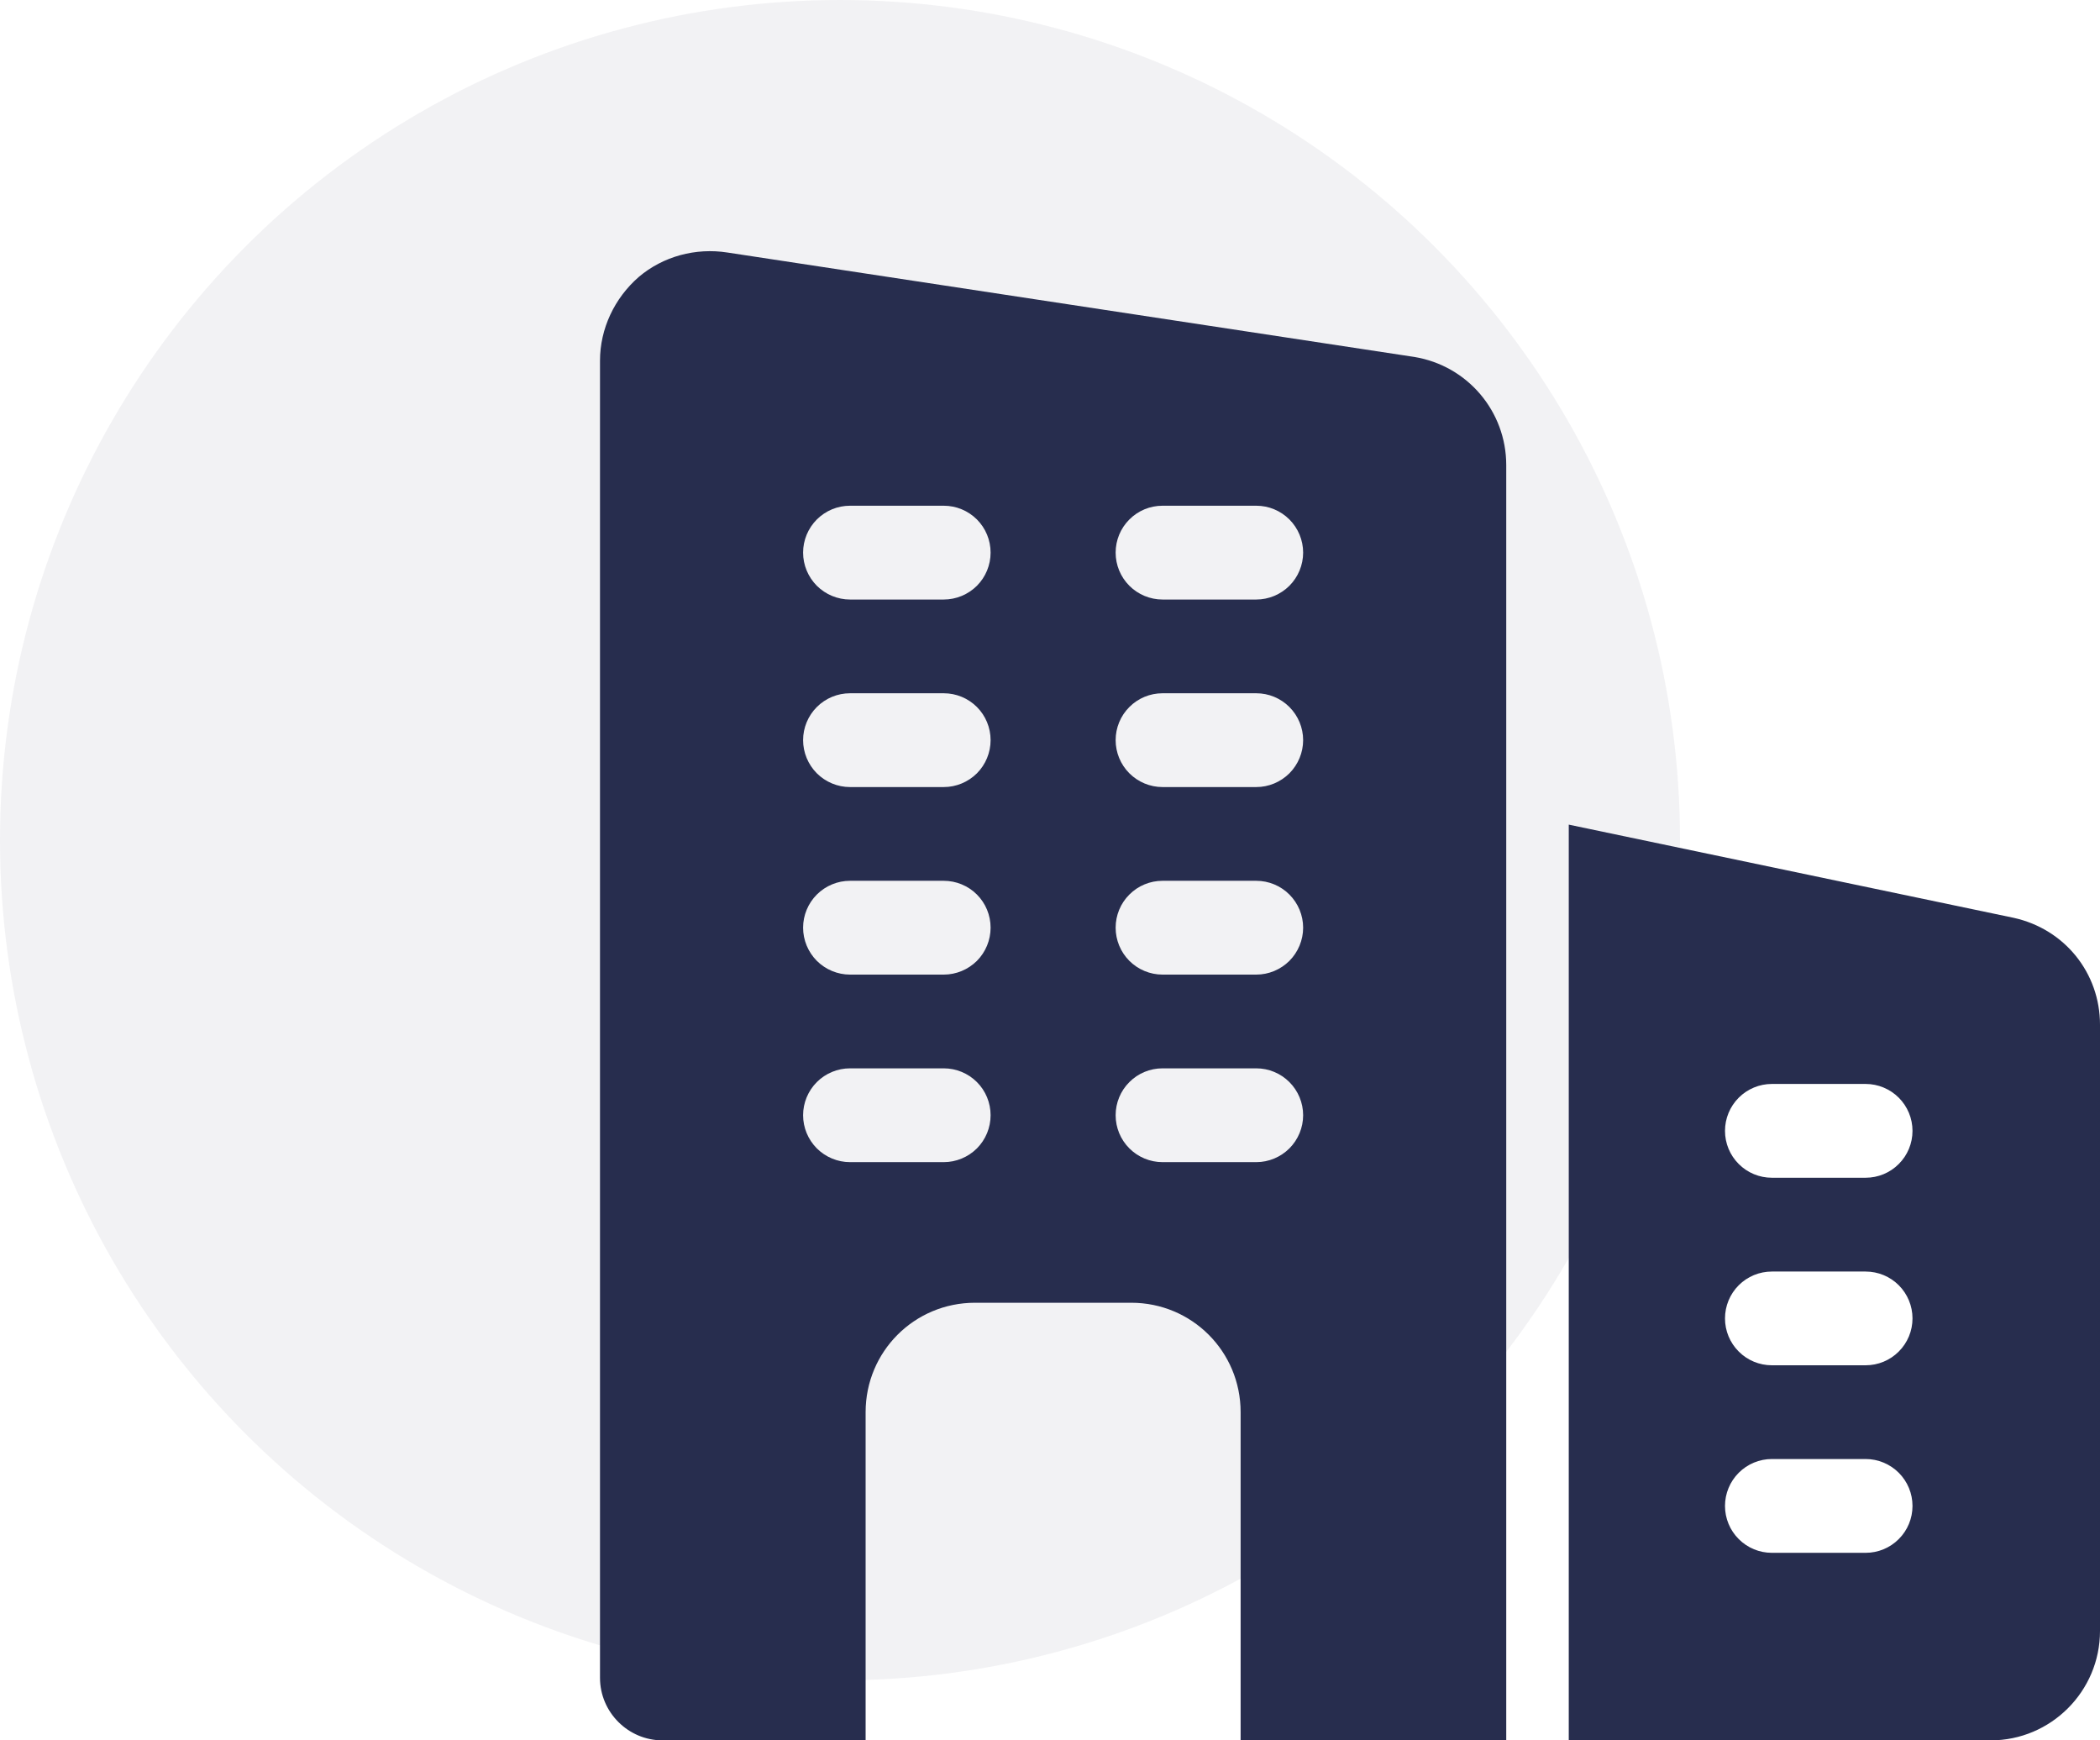
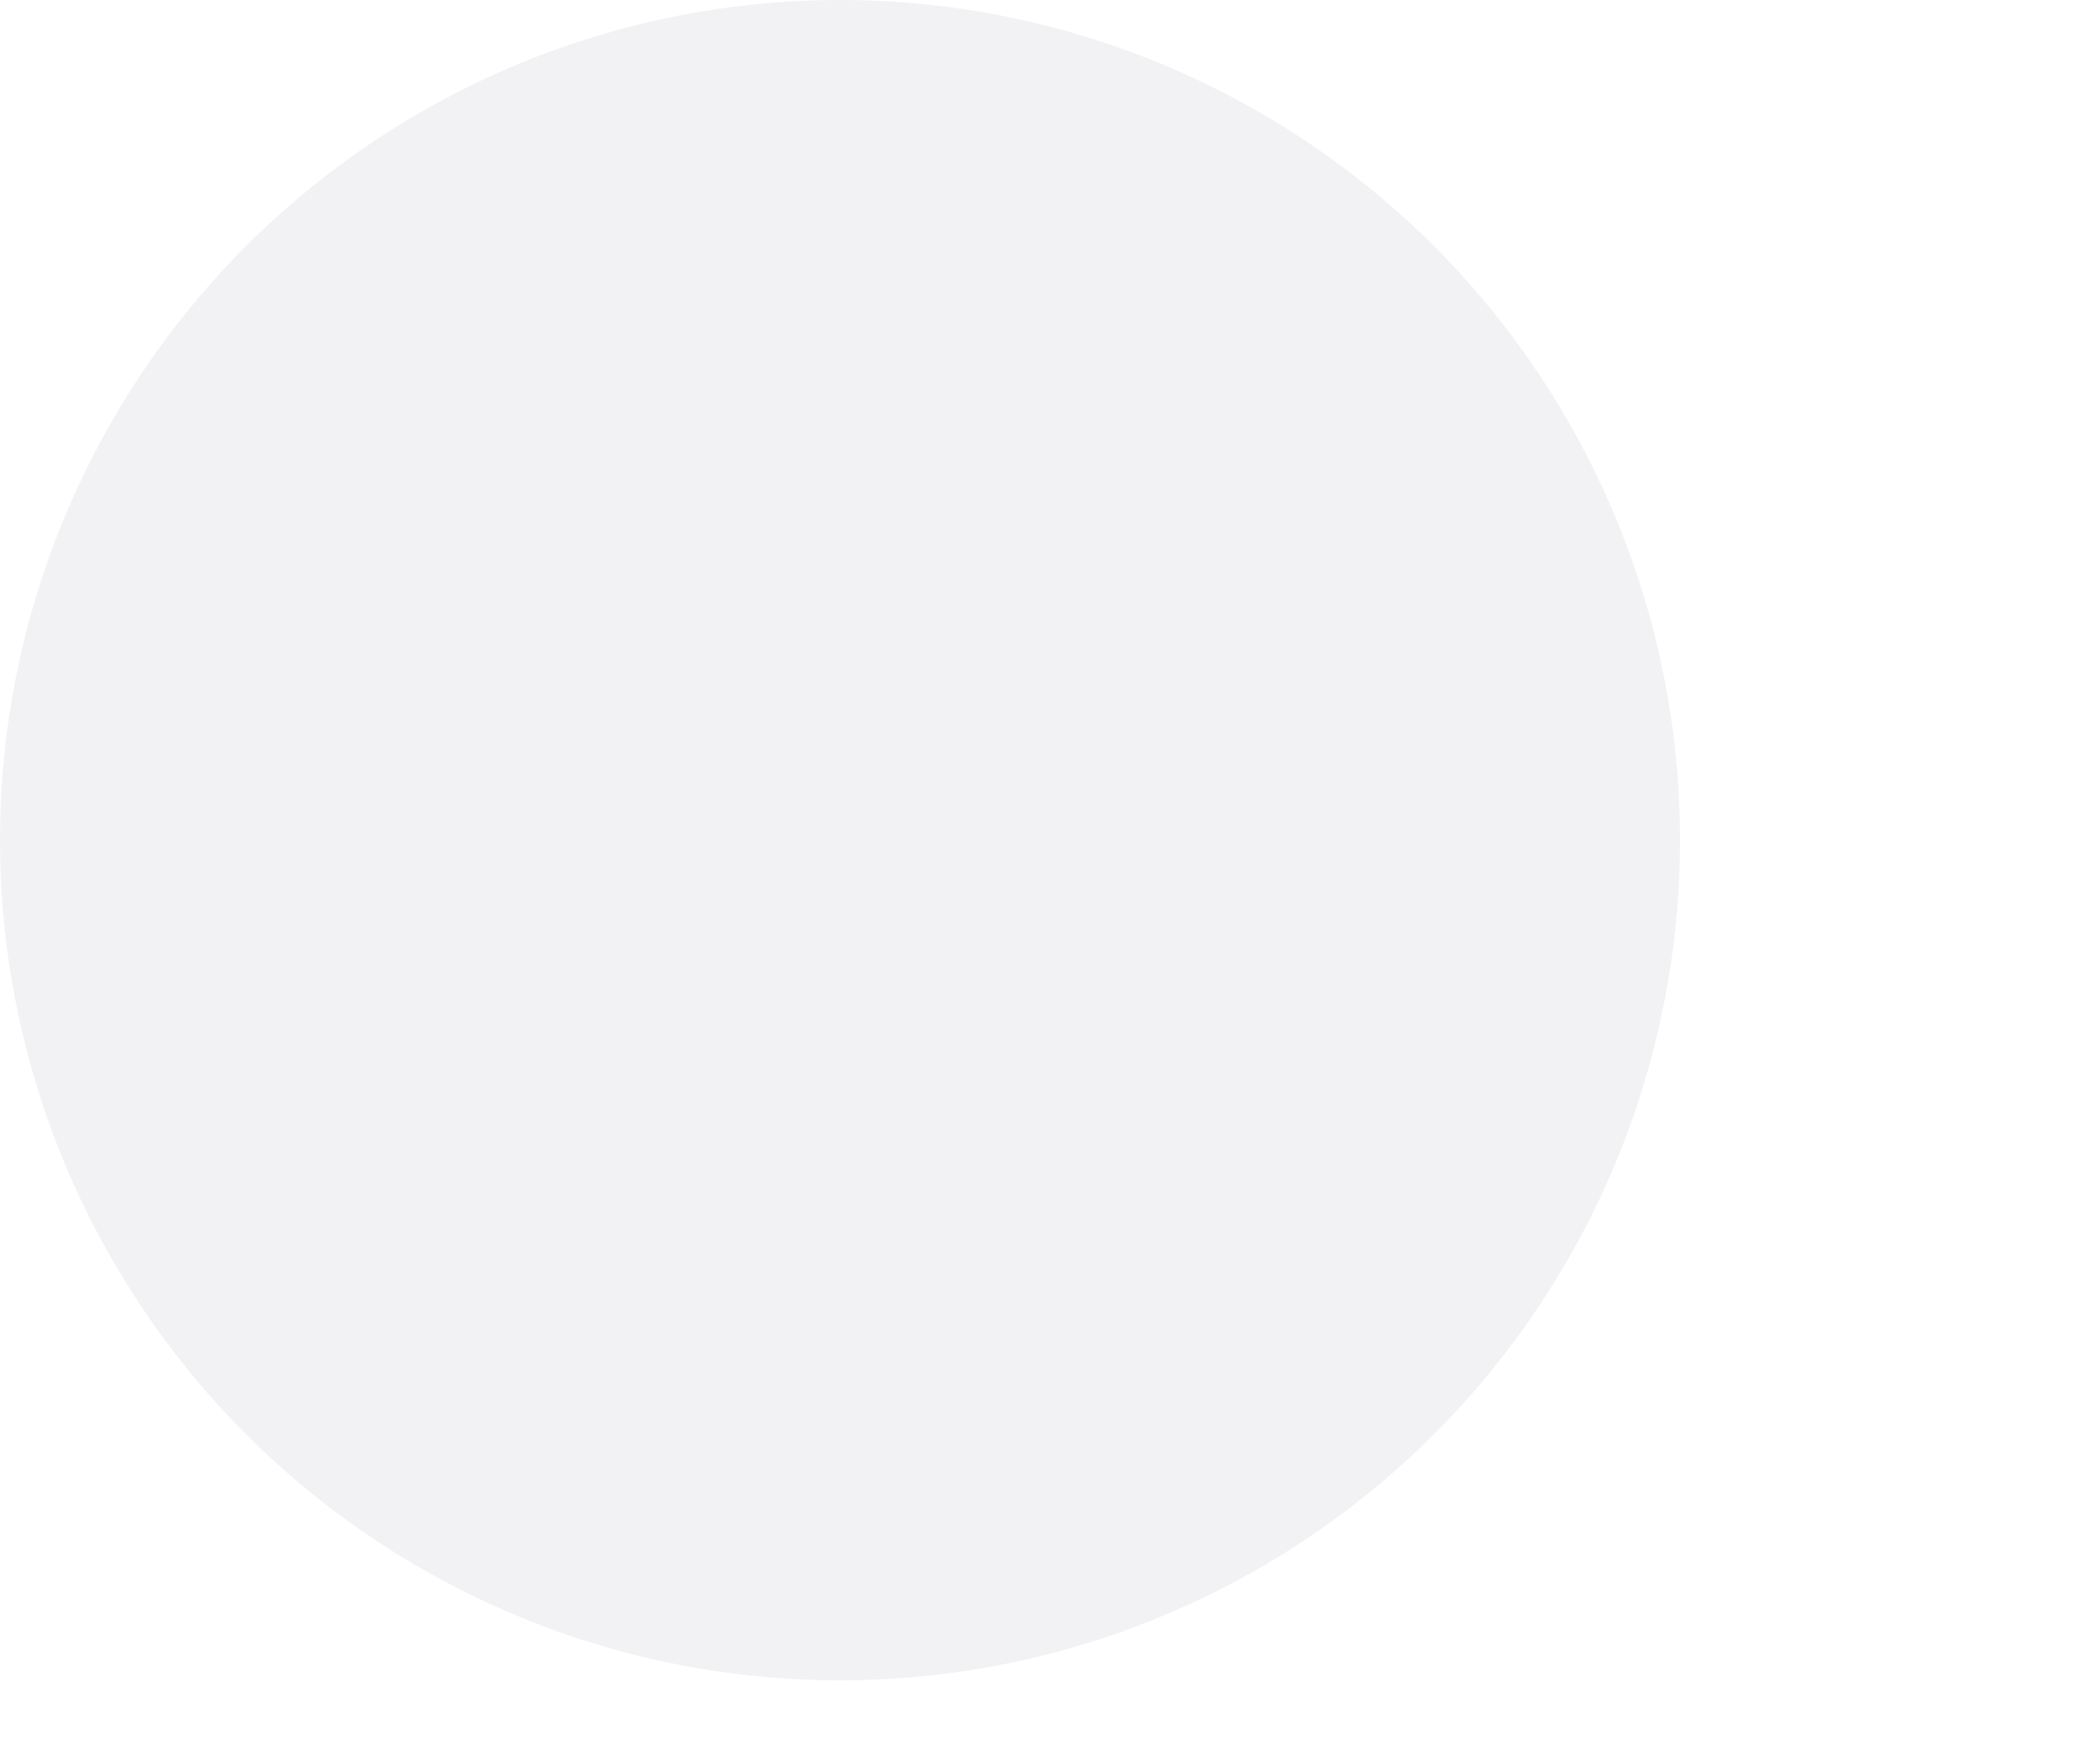
<svg xmlns="http://www.w3.org/2000/svg" width="35" height="29" viewBox="0 0 35 29" fill="none">
  <circle opacity="0.06" cx="14" cy="14" r="14" fill="#272D4E" />
  <g clip-path="url(#clip0_3104_2943)">
-     <path d="M23.573 5.948L12.125 4.208C11.594 4.125 11.052 4.271 10.646 4.615C10.24 4.969 10 5.479 10 6.01V27.958C10 28.531 10.469 29 11.042 29H14.427V23.531C14.427 22.521 15.24 21.708 16.25 21.708H18.854C19.865 21.708 20.677 22.521 20.677 23.531V29H25.104V7.75C25.104 6.854 24.458 6.094 23.573 5.948ZM15.729 19.365H14.167C13.96 19.365 13.761 19.282 13.614 19.136C13.468 18.989 13.385 18.791 13.385 18.583C13.385 18.376 13.468 18.177 13.614 18.031C13.761 17.884 13.96 17.802 14.167 17.802H15.729C15.936 17.802 16.135 17.884 16.282 18.031C16.428 18.177 16.51 18.376 16.51 18.583C16.51 18.791 16.428 18.989 16.282 19.136C16.135 19.282 15.936 19.365 15.729 19.365ZM15.729 16.24H14.167C13.96 16.24 13.761 16.157 13.614 16.011C13.468 15.864 13.385 15.665 13.385 15.458C13.385 15.251 13.468 15.052 13.614 14.906C13.761 14.759 13.96 14.677 14.167 14.677H15.729C15.936 14.677 16.135 14.759 16.282 14.906C16.428 15.052 16.51 15.251 16.51 15.458C16.51 15.665 16.428 15.864 16.282 16.011C16.135 16.157 15.936 16.24 15.729 16.24ZM15.729 13.115H14.167C13.96 13.115 13.761 13.032 13.614 12.886C13.468 12.739 13.385 12.54 13.385 12.333C13.385 12.126 13.468 11.927 13.614 11.781C13.761 11.634 13.96 11.552 14.167 11.552H15.729C15.936 11.552 16.135 11.634 16.282 11.781C16.428 11.927 16.51 12.126 16.51 12.333C16.51 12.54 16.428 12.739 16.282 12.886C16.135 13.032 15.936 13.115 15.729 13.115ZM15.729 9.99H14.167C13.96 9.99 13.761 9.907 13.614 9.761C13.468 9.614 13.385 9.416 13.385 9.208C13.385 9.001 13.468 8.802 13.614 8.656C13.761 8.509 13.96 8.427 14.167 8.427H15.729C15.936 8.427 16.135 8.509 16.282 8.656C16.428 8.802 16.51 9.001 16.51 9.208C16.51 9.416 16.428 9.614 16.282 9.761C16.135 9.907 15.936 9.99 15.729 9.99ZM20.938 19.365H19.375C19.168 19.365 18.969 19.282 18.823 19.136C18.676 18.989 18.594 18.791 18.594 18.583C18.594 18.376 18.676 18.177 18.823 18.031C18.969 17.884 19.168 17.802 19.375 17.802H20.938C21.145 17.802 21.343 17.884 21.49 18.031C21.636 18.177 21.719 18.376 21.719 18.583C21.719 18.791 21.636 18.989 21.49 19.136C21.343 19.282 21.145 19.365 20.938 19.365ZM20.938 16.24H19.375C19.168 16.24 18.969 16.157 18.823 16.011C18.676 15.864 18.594 15.665 18.594 15.458C18.594 15.251 18.676 15.052 18.823 14.906C18.969 14.759 19.168 14.677 19.375 14.677H20.938C21.145 14.677 21.343 14.759 21.49 14.906C21.636 15.052 21.719 15.251 21.719 15.458C21.719 15.665 21.636 15.864 21.49 16.011C21.343 16.157 21.145 16.24 20.938 16.24ZM20.938 13.115H19.375C19.168 13.115 18.969 13.032 18.823 12.886C18.676 12.739 18.594 12.54 18.594 12.333C18.594 12.126 18.676 11.927 18.823 11.781C18.969 11.634 19.168 11.552 19.375 11.552H20.938C21.145 11.552 21.343 11.634 21.49 11.781C21.636 11.927 21.719 12.126 21.719 12.333C21.719 12.54 21.636 12.739 21.49 12.886C21.343 13.032 21.145 13.115 20.938 13.115ZM20.938 9.99H19.375C19.168 9.99 18.969 9.907 18.823 9.761C18.676 9.614 18.594 9.416 18.594 9.208C18.594 9.001 18.676 8.802 18.823 8.656C18.969 8.509 19.168 8.427 19.375 8.427H20.938C21.145 8.427 21.343 8.509 21.49 8.656C21.636 8.802 21.719 9.001 21.719 9.208C21.719 9.416 21.636 9.614 21.49 9.761C21.343 9.907 21.145 9.99 20.938 9.99ZM33.562 15.294L26.146 13.741V29H33.177C34.182 29 35 28.182 35 27.177V17.075C35 16.215 34.413 15.482 33.562 15.294ZM31.094 25.875H29.531C29.324 25.875 29.125 25.793 28.979 25.646C28.832 25.5 28.75 25.301 28.75 25.094C28.75 24.887 28.832 24.688 28.979 24.541C29.125 24.395 29.324 24.312 29.531 24.312H31.094C31.301 24.312 31.5 24.395 31.646 24.541C31.793 24.688 31.875 24.887 31.875 25.094C31.875 25.301 31.793 25.5 31.646 25.646C31.5 25.793 31.301 25.875 31.094 25.875ZM31.094 22.75H29.531C29.324 22.75 29.125 22.668 28.979 22.521C28.832 22.375 28.75 22.176 28.75 21.969C28.75 21.762 28.832 21.563 28.979 21.416C29.125 21.27 29.324 21.188 29.531 21.188H31.094C31.301 21.188 31.5 21.27 31.646 21.416C31.793 21.563 31.875 21.762 31.875 21.969C31.875 22.176 31.793 22.375 31.646 22.521C31.5 22.668 31.301 22.75 31.094 22.75ZM31.094 19.625H29.531C29.324 19.625 29.125 19.543 28.979 19.396C28.832 19.25 28.75 19.051 28.75 18.844C28.75 18.637 28.832 18.438 28.979 18.291C29.125 18.145 29.324 18.062 29.531 18.062H31.094C31.301 18.062 31.5 18.145 31.646 18.291C31.793 18.438 31.875 18.637 31.875 18.844C31.875 19.051 31.793 19.25 31.646 19.396C31.5 19.543 31.301 19.625 31.094 19.625Z" fill="#272D4E" />
+     <path d="M23.573 5.948L12.125 4.208C11.594 4.125 11.052 4.271 10.646 4.615C10.24 4.969 10 5.479 10 6.01V27.958C10 28.531 10.469 29 11.042 29H14.427V23.531C14.427 22.521 15.24 21.708 16.25 21.708H18.854C19.865 21.708 20.677 22.521 20.677 23.531V29H25.104V7.75C25.104 6.854 24.458 6.094 23.573 5.948ZM15.729 19.365H14.167C13.96 19.365 13.761 19.282 13.614 19.136C13.468 18.989 13.385 18.791 13.385 18.583C13.385 18.376 13.468 18.177 13.614 18.031C13.761 17.884 13.96 17.802 14.167 17.802H15.729C15.936 17.802 16.135 17.884 16.282 18.031C16.428 18.177 16.51 18.376 16.51 18.583C16.51 18.791 16.428 18.989 16.282 19.136C16.135 19.282 15.936 19.365 15.729 19.365ZM15.729 16.24H14.167C13.96 16.24 13.761 16.157 13.614 16.011C13.468 15.864 13.385 15.665 13.385 15.458C13.385 15.251 13.468 15.052 13.614 14.906C13.761 14.759 13.96 14.677 14.167 14.677H15.729C15.936 14.677 16.135 14.759 16.282 14.906C16.428 15.052 16.51 15.251 16.51 15.458C16.51 15.665 16.428 15.864 16.282 16.011C16.135 16.157 15.936 16.24 15.729 16.24ZM15.729 13.115H14.167C13.96 13.115 13.761 13.032 13.614 12.886C13.468 12.739 13.385 12.54 13.385 12.333C13.385 12.126 13.468 11.927 13.614 11.781C13.761 11.634 13.96 11.552 14.167 11.552H15.729C15.936 11.552 16.135 11.634 16.282 11.781C16.428 11.927 16.51 12.126 16.51 12.333C16.51 12.54 16.428 12.739 16.282 12.886C16.135 13.032 15.936 13.115 15.729 13.115ZM15.729 9.99H14.167C13.96 9.99 13.761 9.907 13.614 9.761C13.468 9.614 13.385 9.416 13.385 9.208C13.385 9.001 13.468 8.802 13.614 8.656C13.761 8.509 13.96 8.427 14.167 8.427H15.729C15.936 8.427 16.135 8.509 16.282 8.656C16.428 8.802 16.51 9.001 16.51 9.208C16.51 9.416 16.428 9.614 16.282 9.761C16.135 9.907 15.936 9.99 15.729 9.99ZM20.938 19.365H19.375C19.168 19.365 18.969 19.282 18.823 19.136C18.676 18.989 18.594 18.791 18.594 18.583C18.594 18.376 18.676 18.177 18.823 18.031C18.969 17.884 19.168 17.802 19.375 17.802H20.938C21.145 17.802 21.343 17.884 21.49 18.031C21.636 18.177 21.719 18.376 21.719 18.583C21.719 18.791 21.636 18.989 21.49 19.136C21.343 19.282 21.145 19.365 20.938 19.365ZM20.938 16.24H19.375C19.168 16.24 18.969 16.157 18.823 16.011C18.676 15.864 18.594 15.665 18.594 15.458C18.594 15.251 18.676 15.052 18.823 14.906C18.969 14.759 19.168 14.677 19.375 14.677H20.938C21.145 14.677 21.343 14.759 21.49 14.906C21.636 15.052 21.719 15.251 21.719 15.458C21.719 15.665 21.636 15.864 21.49 16.011C21.343 16.157 21.145 16.24 20.938 16.24ZM20.938 13.115H19.375C19.168 13.115 18.969 13.032 18.823 12.886C18.676 12.739 18.594 12.54 18.594 12.333C18.594 12.126 18.676 11.927 18.823 11.781C18.969 11.634 19.168 11.552 19.375 11.552H20.938C21.145 11.552 21.343 11.634 21.49 11.781C21.636 11.927 21.719 12.126 21.719 12.333C21.719 12.54 21.636 12.739 21.49 12.886C21.343 13.032 21.145 13.115 20.938 13.115ZM20.938 9.99H19.375C19.168 9.99 18.969 9.907 18.823 9.761C18.676 9.614 18.594 9.416 18.594 9.208C18.594 9.001 18.676 8.802 18.823 8.656C18.969 8.509 19.168 8.427 19.375 8.427H20.938C21.145 8.427 21.343 8.509 21.49 8.656C21.636 8.802 21.719 9.001 21.719 9.208C21.719 9.416 21.636 9.614 21.49 9.761C21.343 9.907 21.145 9.99 20.938 9.99ZM33.562 15.294L26.146 13.741V29H33.177C34.182 29 35 28.182 35 27.177V17.075C35 16.215 34.413 15.482 33.562 15.294ZH29.531C29.324 25.875 29.125 25.793 28.979 25.646C28.832 25.5 28.75 25.301 28.75 25.094C28.75 24.887 28.832 24.688 28.979 24.541C29.125 24.395 29.324 24.312 29.531 24.312H31.094C31.301 24.312 31.5 24.395 31.646 24.541C31.793 24.688 31.875 24.887 31.875 25.094C31.875 25.301 31.793 25.5 31.646 25.646C31.5 25.793 31.301 25.875 31.094 25.875ZM31.094 22.75H29.531C29.324 22.75 29.125 22.668 28.979 22.521C28.832 22.375 28.75 22.176 28.75 21.969C28.75 21.762 28.832 21.563 28.979 21.416C29.125 21.27 29.324 21.188 29.531 21.188H31.094C31.301 21.188 31.5 21.27 31.646 21.416C31.793 21.563 31.875 21.762 31.875 21.969C31.875 22.176 31.793 22.375 31.646 22.521C31.5 22.668 31.301 22.75 31.094 22.75ZM31.094 19.625H29.531C29.324 19.625 29.125 19.543 28.979 19.396C28.832 19.25 28.75 19.051 28.75 18.844C28.75 18.637 28.832 18.438 28.979 18.291C29.125 18.145 29.324 18.062 29.531 18.062H31.094C31.301 18.062 31.5 18.145 31.646 18.291C31.793 18.438 31.875 18.637 31.875 18.844C31.875 19.051 31.793 19.25 31.646 19.396C31.5 19.543 31.301 19.625 31.094 19.625Z" fill="#272D4E" />
  </g>
  <defs>
    <clipPath id="clip0_3104_2943">
-       <rect width="25" height="25" fill="white" transform="translate(10 4)" />
-     </clipPath>
+       </clipPath>
  </defs>
</svg>